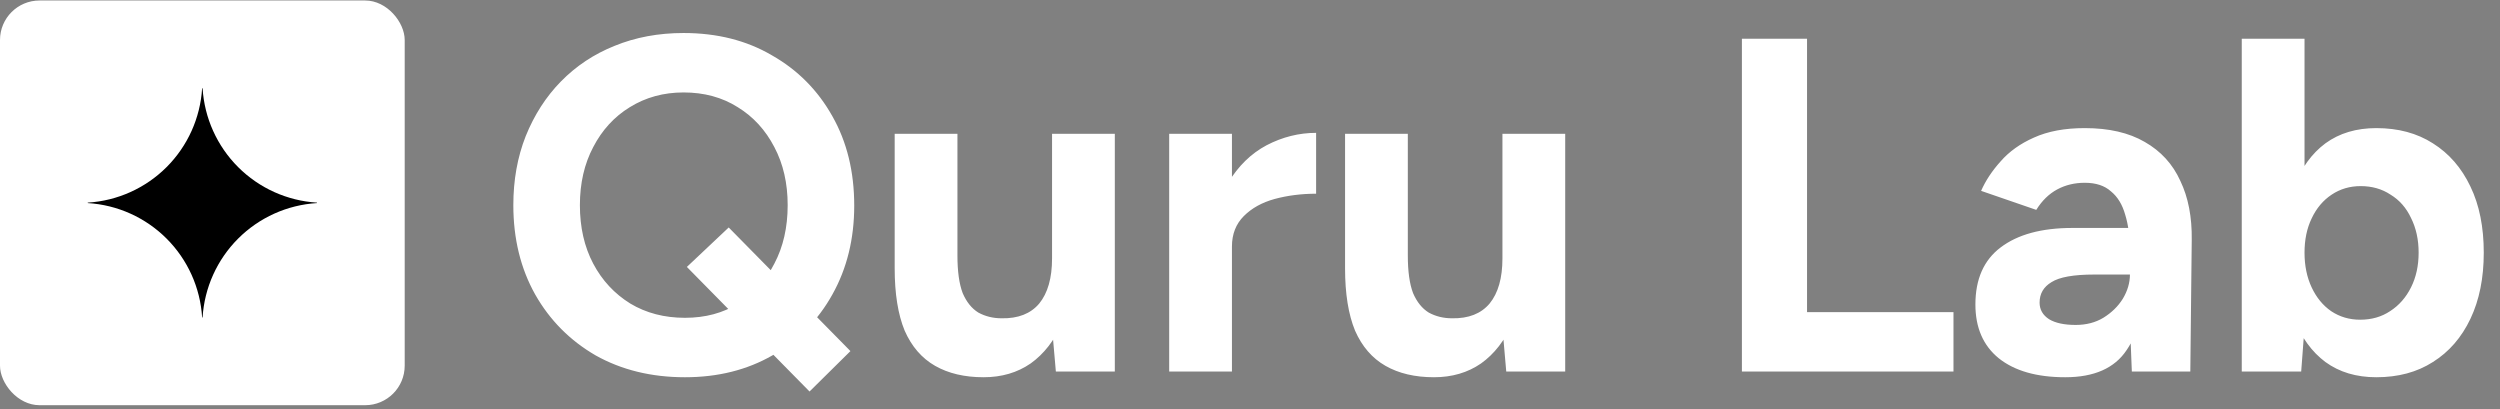
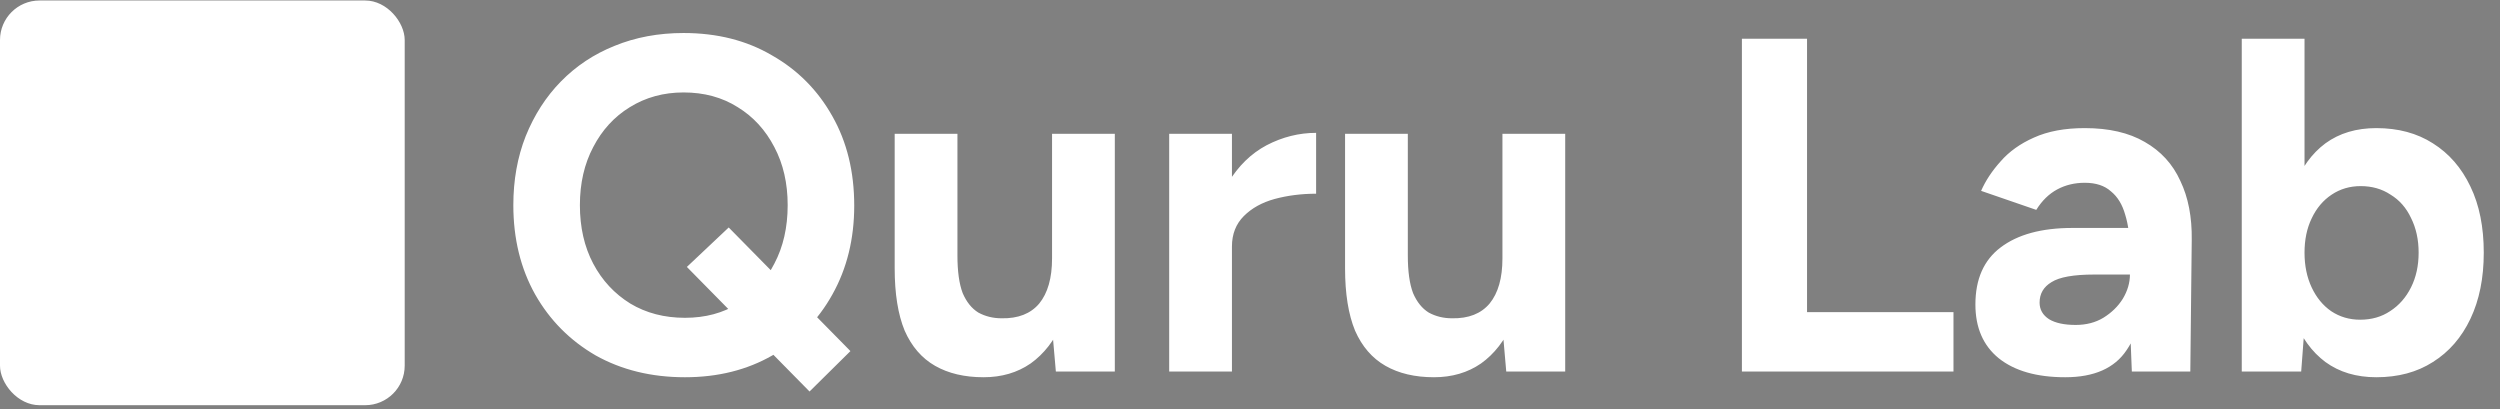
<svg xmlns="http://www.w3.org/2000/svg" width="397" height="65" viewBox="0 0 397 65" fill="none">
  <rect x="0" y="0" width="397" height="65" fill="#808080" stroke="none" />
  <path d="M108.773 59.906C103.438 59.906 98.706 58.748 94.579 56.433C90.501 54.067 87.305 50.846 84.99 46.769C82.674 42.641 81.517 37.91 81.517 32.574C81.517 28.598 82.171 24.948 83.48 21.626C84.839 18.254 86.701 15.359 89.067 12.943C91.483 10.477 94.327 8.589 97.599 7.28C100.921 5.921 104.57 5.242 108.547 5.242C113.882 5.242 118.563 6.425 122.59 8.791C126.667 11.106 129.864 14.327 132.179 18.455C134.495 22.532 135.652 27.264 135.652 32.65C135.652 37.935 134.495 42.641 132.179 46.769C129.914 50.846 126.743 54.067 122.666 56.433C118.639 58.748 114.008 59.906 108.773 59.906ZM128.555 62.171L109.075 42.389L115.719 36.123L135.048 55.753L128.555 62.171ZM108.773 50.468C111.995 50.468 114.813 49.713 117.23 48.203C119.696 46.643 121.609 44.529 122.968 41.861C124.377 39.193 125.082 36.097 125.082 32.574C125.082 29.101 124.377 26.03 122.968 23.363C121.558 20.645 119.62 18.53 117.154 17.02C114.688 15.46 111.818 14.68 108.547 14.68C105.376 14.68 102.532 15.46 100.015 17.02C97.548 18.53 95.611 20.645 94.201 23.363C92.792 26.03 92.087 29.101 92.087 32.574C92.087 36.097 92.792 39.193 94.201 41.861C95.611 44.529 97.574 46.643 100.09 48.203C102.607 49.713 105.501 50.468 108.773 50.468ZM167.67 59L167.066 52.054V21.248H177.033V59H167.67ZM142.075 40.577V21.248H152.041V40.577H142.075ZM152.041 40.577C152.041 43.094 152.318 45.082 152.872 46.542C153.476 47.951 154.306 48.983 155.363 49.638C156.471 50.242 157.704 50.544 159.063 50.544C161.68 50.594 163.669 49.814 165.028 48.203C166.387 46.542 167.066 44.151 167.066 41.03H170.464C170.464 45.057 169.86 48.48 168.652 51.299C167.444 54.067 165.783 56.206 163.669 57.716C161.555 59.176 159.063 59.906 156.194 59.906C153.174 59.906 150.607 59.302 148.492 58.094C146.378 56.886 144.768 55.023 143.66 52.507C142.603 49.94 142.075 46.643 142.075 42.616V40.577H152.041ZM192.689 39.143C192.689 35.066 193.469 31.693 195.029 29.025C196.64 26.358 198.679 24.369 201.145 23.061C203.662 21.752 206.279 21.098 208.998 21.098V30.762C206.682 30.762 204.492 31.039 202.429 31.592C200.415 32.146 198.779 33.052 197.521 34.31C196.263 35.569 195.633 37.18 195.633 39.143H192.689ZM185.667 59V21.248H195.633V59H185.667ZM239.192 59L238.588 52.054V21.248H248.554V59H239.192ZM213.596 40.577V21.248H223.562V40.577H213.596ZM223.562 40.577C223.562 43.094 223.839 45.082 224.393 46.542C224.997 47.951 225.828 48.983 226.885 49.638C227.992 50.242 229.225 50.544 230.584 50.544C233.202 50.594 235.19 49.814 236.549 48.203C237.908 46.542 238.588 44.151 238.588 41.03H241.985C241.985 45.057 241.381 48.48 240.173 51.299C238.965 54.067 237.304 56.206 235.19 57.716C233.076 59.176 230.584 59.906 227.715 59.906C224.695 59.906 222.128 59.302 220.014 58.094C217.9 56.886 216.289 55.023 215.182 52.507C214.125 49.94 213.596 46.643 213.596 42.616V40.577H223.562ZM276.614 59V6.148H286.958V49.562H310.213V59H276.614ZM338.535 59L338.233 51.374V39.898C338.233 37.633 337.981 35.695 337.478 34.084C337.025 32.473 336.27 31.24 335.213 30.384C334.206 29.478 332.822 29.025 331.06 29.025C329.449 29.025 327.989 29.378 326.681 30.082C325.372 30.787 324.265 31.869 323.359 33.329L314.6 30.309C315.305 28.698 316.337 27.138 317.696 25.628C319.055 24.067 320.817 22.809 322.981 21.852C325.196 20.846 327.889 20.343 331.06 20.343C334.885 20.343 338.056 21.072 340.573 22.532C343.14 23.992 345.028 26.055 346.236 28.723C347.494 31.341 348.098 34.462 348.048 38.086L347.822 59H338.535ZM327.964 59.906C323.434 59.906 319.911 58.899 317.394 56.886C314.927 54.873 313.694 52.029 313.694 48.354C313.694 44.327 315.028 41.307 317.696 39.294C320.414 37.23 324.214 36.198 329.097 36.198H338.686V43.597H332.57C329.298 43.597 327.033 44 325.775 44.805C324.516 45.56 323.887 46.643 323.887 48.052C323.887 49.159 324.39 50.04 325.397 50.695C326.404 51.299 327.813 51.601 329.625 51.601C331.286 51.601 332.746 51.223 334.004 50.468C335.313 49.663 336.345 48.656 337.1 47.448C337.855 46.19 338.233 44.906 338.233 43.597H340.649C340.649 48.732 339.667 52.733 337.704 55.602C335.791 58.471 332.545 59.906 327.964 59.906ZM355.991 59V6.148H365.958V51.978L365.429 59H355.991ZM377.359 59.906C374.187 59.906 371.494 59.101 369.28 57.49C367.115 55.879 365.454 53.589 364.296 50.619C363.139 47.649 362.56 44.151 362.56 40.124C362.56 36.047 363.139 32.549 364.296 29.629C365.454 26.66 367.115 24.369 369.28 22.759C371.494 21.148 374.187 20.343 377.359 20.343C380.832 20.343 383.827 21.148 386.343 22.759C388.91 24.369 390.899 26.66 392.308 29.629C393.717 32.549 394.422 36.047 394.422 40.124C394.422 44.151 393.717 47.649 392.308 50.619C390.899 53.589 388.91 55.879 386.343 57.49C383.827 59.101 380.832 59.906 377.359 59.906ZM374.791 50.77C376.603 50.77 378.189 50.317 379.548 49.411C380.957 48.505 382.065 47.247 382.87 45.636C383.676 44.025 384.078 42.188 384.078 40.124C384.078 38.06 383.676 36.223 382.87 34.612C382.115 33.002 381.033 31.769 379.624 30.913C378.265 30.007 376.679 29.554 374.867 29.554C373.156 29.554 371.62 30.007 370.261 30.913C368.902 31.819 367.845 33.077 367.09 34.688C366.335 36.248 365.958 38.06 365.958 40.124C365.958 42.188 366.335 44.025 367.09 45.636C367.845 47.247 368.877 48.505 370.186 49.411C371.545 50.317 373.08 50.77 374.791 50.77Z" fill="white" />
  <rect y="0.079" width="64.267" height="64.267" rx="6.276" fill="white" />
-   <path d="M50.335 32.249C45.612 32.539 41.158 34.545 37.813 37.891C34.467 41.237 32.46 45.691 32.17 50.413H32.098C31.808 45.69 29.802 41.236 26.456 37.891C23.11 34.545 18.656 32.538 13.933 32.249L13.933 32.176C18.656 31.887 23.11 29.88 26.456 26.534C29.802 23.189 31.808 18.735 32.098 14.012L32.17 14.012C32.46 18.734 34.467 23.188 37.813 26.534C41.158 29.88 45.612 31.886 50.335 32.176V32.249Z" fill="black" />
</svg>